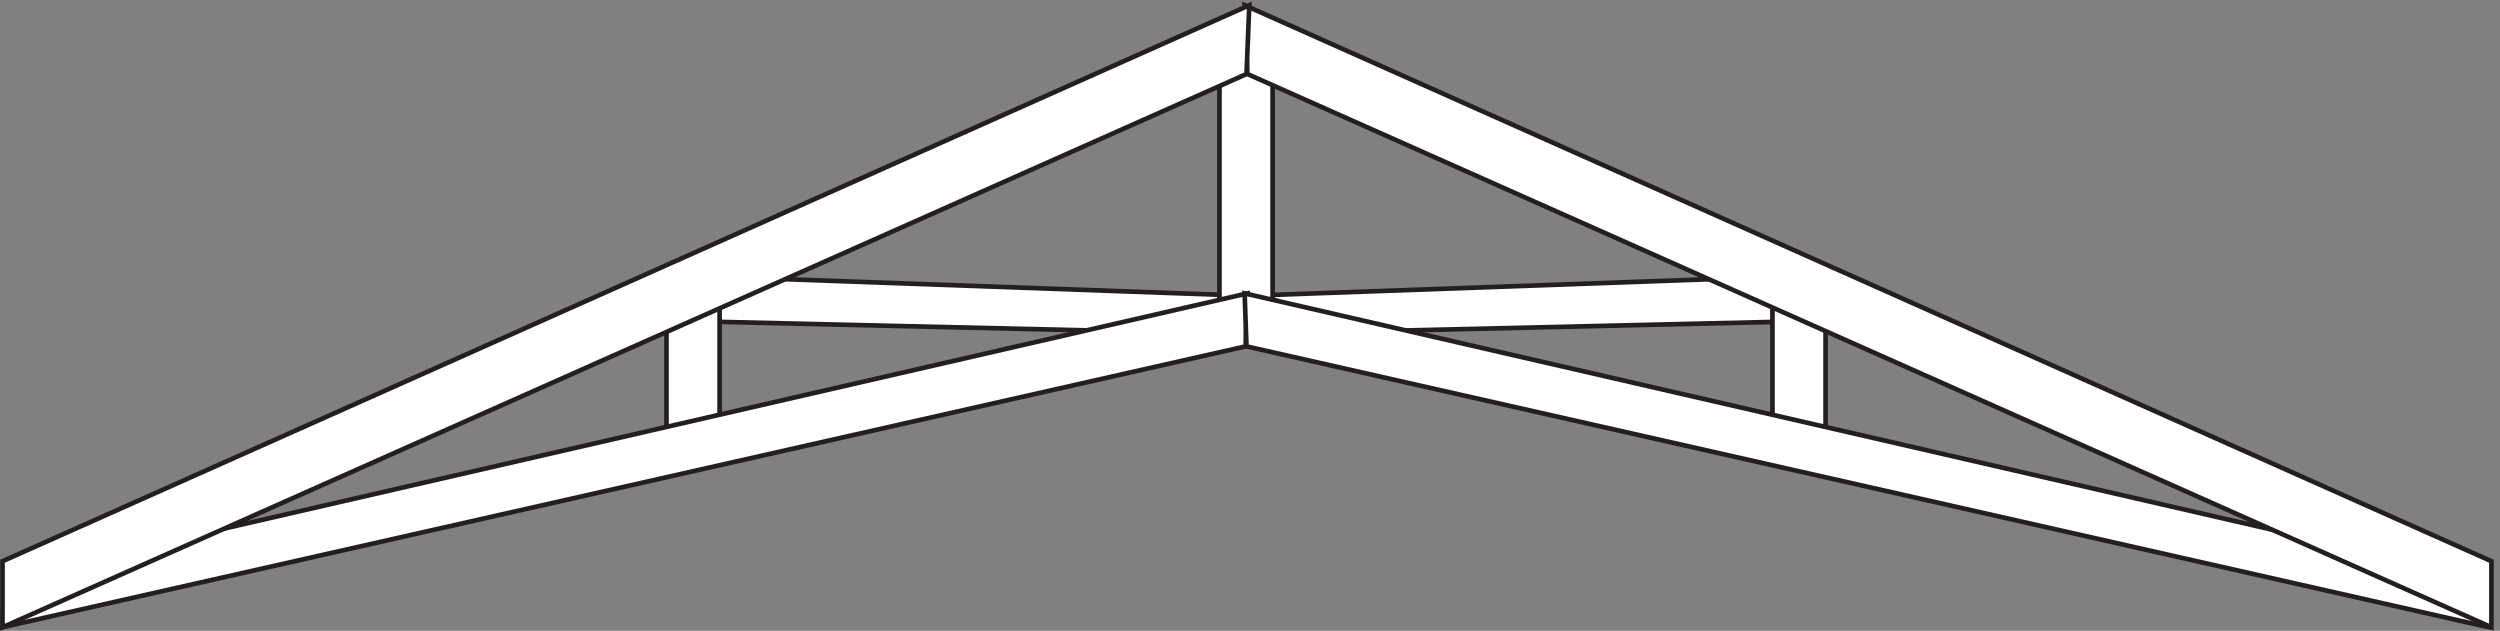
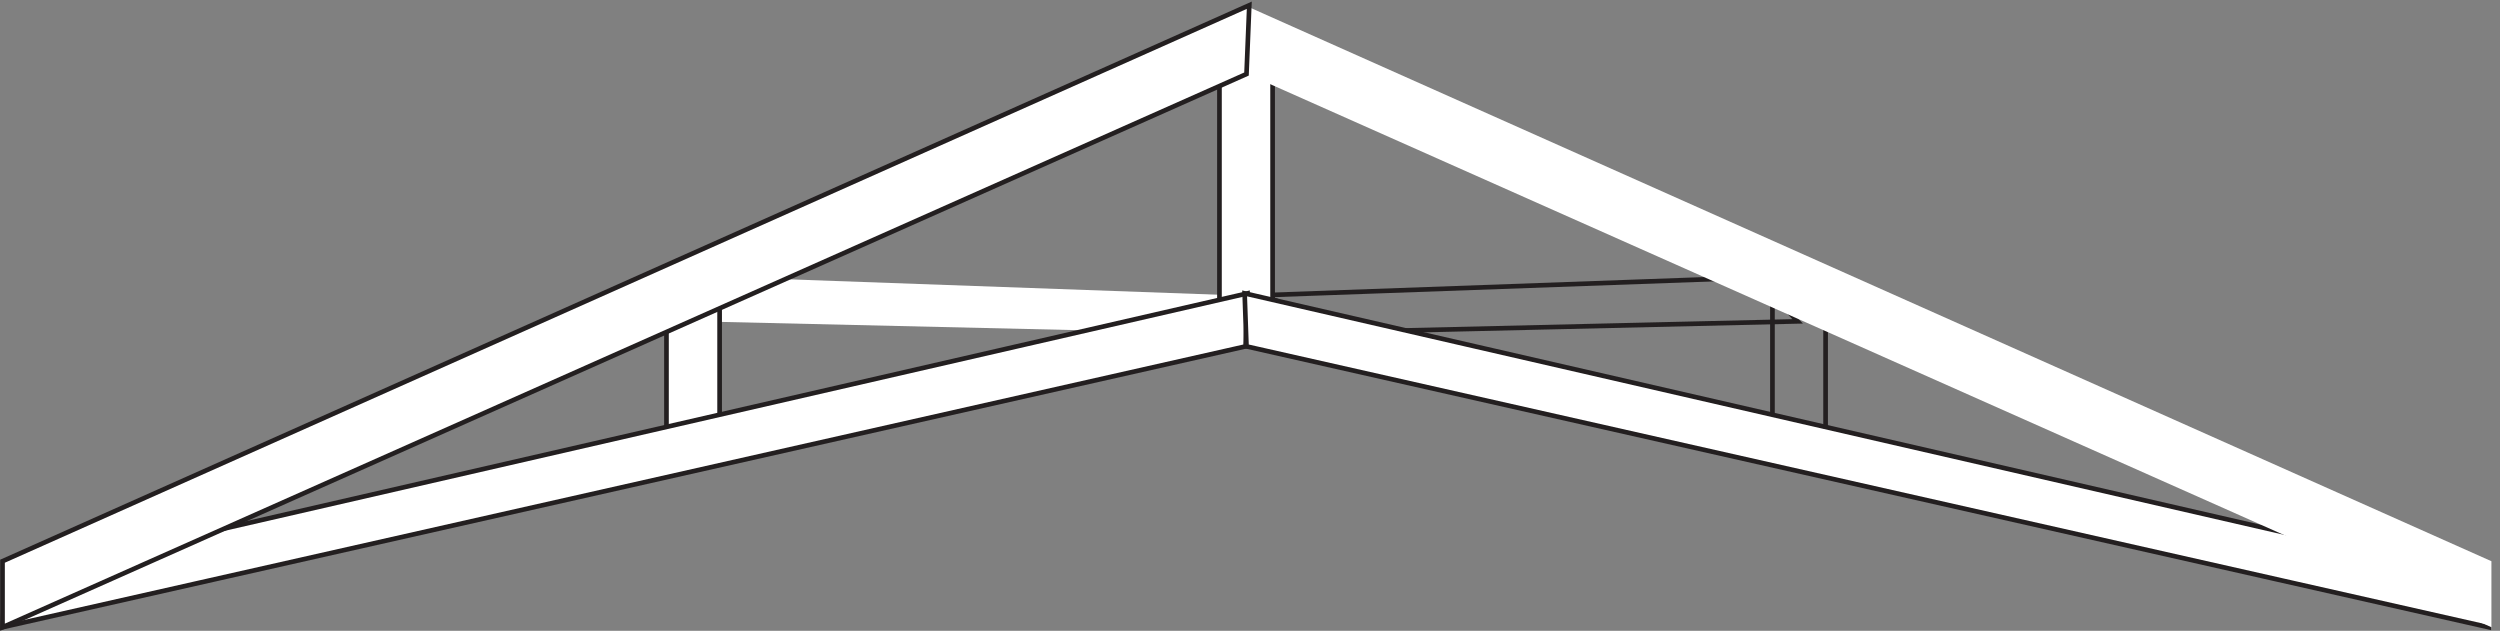
<svg xmlns="http://www.w3.org/2000/svg" xml:space="preserve" width="534.837" height="134.954">
  <rect width="100%" height="100%" fill="#808080" stroke="none" />
  <path d="m1981.83 537.164-795 28.5-66-70.5 712.5-16.5 148.5 58.5" style="fill:#fff;fill-opacity:1;fill-rule:evenodd;stroke:none" transform="matrix(.133 0 0 -.133 .093 134.606)" />
-   <path d="m1981.83 537.164-795 28.5-66-70.5 712.5-16.5z" style="fill:none;stroke:#231f20;stroke-width:7.5;stroke-linecap:butt;stroke-linejoin:miter;stroke-miterlimit:10;stroke-dasharray:none;stroke-opacity:1" transform="matrix(.133 0 0 -.133 .093 134.606)" />
-   <path d="m2029.83 537.164 795 28.5 66-70.5-712.5-16.5-148.5 58.5" style="fill:#fff;fill-opacity:1;fill-rule:evenodd;stroke:none" transform="matrix(.133 0 0 -.133 .093 134.606)" />
  <path d="m2029.83 537.164 795 28.5 66-70.5-712.5-16.5z" style="fill:none;stroke:#231f20;stroke-width:7.5;stroke-linecap:butt;stroke-linejoin:miter;stroke-miterlimit:10;stroke-dasharray:none;stroke-opacity:1" transform="matrix(.133 0 0 -.133 .093 134.606)" />
  <path d="M1071.33 540.164h85.5v-225h-85.5v225" style="fill:#fff;fill-opacity:1;fill-rule:evenodd;stroke:none" transform="matrix(.133 0 0 -.133 .093 134.606)" />
  <path d="M1071.33 540.164h85.5v-225h-85.5z" style="fill:none;stroke:#231f20;stroke-width:7.5;stroke-linecap:butt;stroke-linejoin:miter;stroke-miterlimit:10;stroke-dasharray:none;stroke-opacity:1" transform="matrix(.133 0 0 -.133 .093 134.606)" />
-   <path d="M2850.33 553.664h85.5v-238.5h-85.5v238.5" style="fill:#fff;fill-opacity:1;fill-rule:evenodd;stroke:none" transform="matrix(.133 0 0 -.133 .093 134.606)" />
  <path d="M2850.33 553.664h85.5v-238.5h-85.5z" style="fill:none;stroke:#231f20;stroke-width:7.5;stroke-linecap:butt;stroke-linejoin:miter;stroke-miterlimit:10;stroke-dasharray:none;stroke-opacity:1" transform="matrix(.133 0 0 -.133 .093 134.606)" />
  <path d="M1960.83 934.664h85.5v-430.5h-85.5v430.5" style="fill:#fff;fill-opacity:1;fill-rule:evenodd;stroke:none" transform="matrix(.133 0 0 -.133 .093 134.606)" />
  <path d="M1960.83 934.664h85.5v-430.5h-85.5z" style="fill:none;stroke:#231f20;stroke-width:7.5;stroke-linecap:butt;stroke-linejoin:miter;stroke-miterlimit:10;stroke-dasharray:none;stroke-opacity:1" transform="matrix(.133 0 0 -.133 .093 134.606)" />
  <path d="m2005.83 540.164-3-85.262L3.332 3.164l4.5 77.781L2005.83 540.164" style="fill:#fff;fill-opacity:1;fill-rule:evenodd;stroke:none" transform="matrix(.133 0 0 -.133 .093 134.606)" />
  <path d="m2005.83 540.164-3-85.262L3.332 3.164l4.5 77.781z" style="fill:none;stroke:#231f20;stroke-width:7.5;stroke-linecap:butt;stroke-linejoin:miter;stroke-miterlimit:10;stroke-dasharray:none;stroke-opacity:1" transform="matrix(.133 0 0 -.133 .093 134.606)" />
  <path d="m2001.33 540.164 3-85.262 1998-451.738-4.5 77.781-1996.5 459.219" style="fill:#fff;fill-opacity:1;fill-rule:evenodd;stroke:none" transform="matrix(.133 0 0 -.133 .093 134.606)" />
  <path d="m2001.33 540.164 3-85.262 1998-451.738-4.5 77.781z" style="fill:none;stroke:#231f20;stroke-width:7.5;stroke-linecap:butt;stroke-linejoin:miter;stroke-miterlimit:10;stroke-dasharray:none;stroke-opacity:1" transform="matrix(.133 0 0 -.133 .093 134.606)" />
  <path d="m4006.83 109.344-2005.5 894.316 4.5-110.668 2001-889.832v106.184" style="fill:#fff;fill-opacity:1;fill-rule:evenodd;stroke:none" transform="matrix(.133 0 0 -.133 .093 134.606)" />
-   <path d="m4006.83 109.344-2005.5 894.316 4.5-110.668 2001-889.832z" style="fill:none;stroke:#231f20;stroke-width:7.5;stroke-linecap:butt;stroke-linejoin:miter;stroke-miterlimit:10;stroke-dasharray:none;stroke-opacity:1" transform="matrix(.133 0 0 -.133 .093 134.606)" />
  <path d="M3.332 109.344 2008.83 1003.66l-4.5-110.668L3.332 3.16v106.184" style="fill:#fff;fill-opacity:1;fill-rule:evenodd;stroke:none" transform="matrix(.133 0 0 -.133 .093 134.606)" />
  <path d="M3.332 109.344 2008.83 1003.66l-4.5-110.668L3.332 3.16Z" style="fill:none;stroke:#231f20;stroke-width:7.5;stroke-linecap:butt;stroke-linejoin:miter;stroke-miterlimit:10;stroke-dasharray:none;stroke-opacity:1" transform="matrix(.133 0 0 -.133 .093 134.606)" />
</svg>